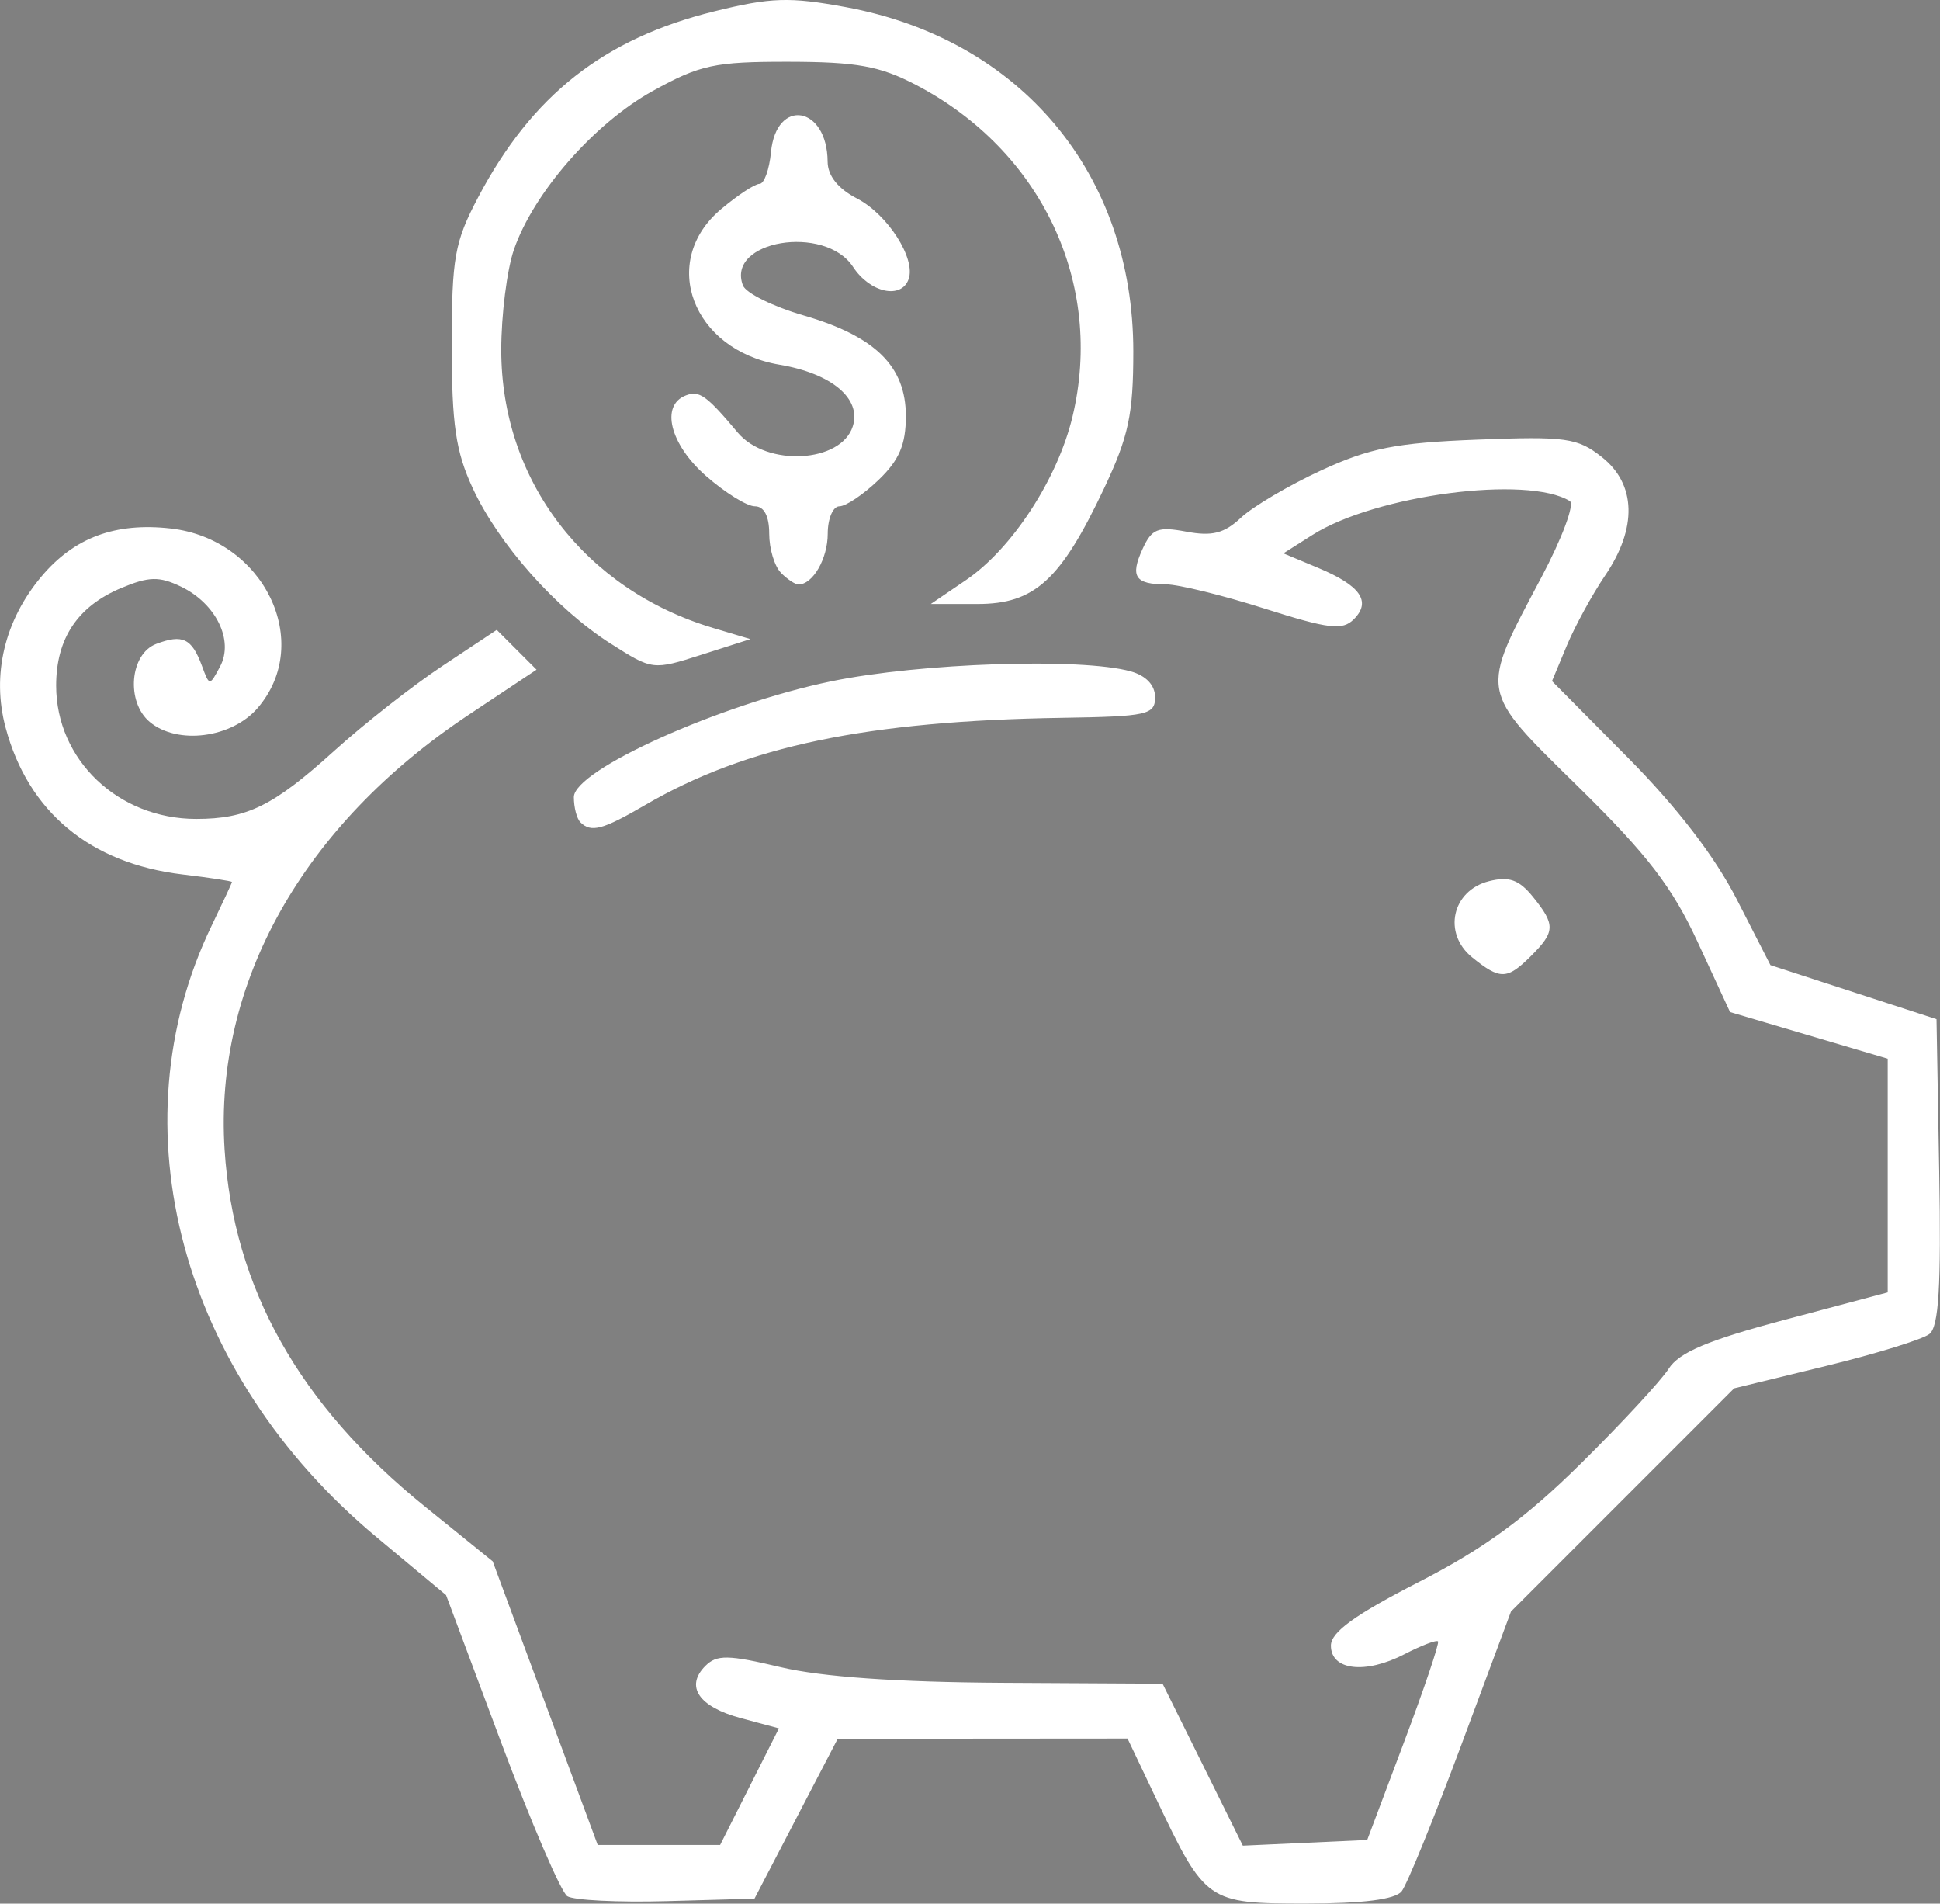
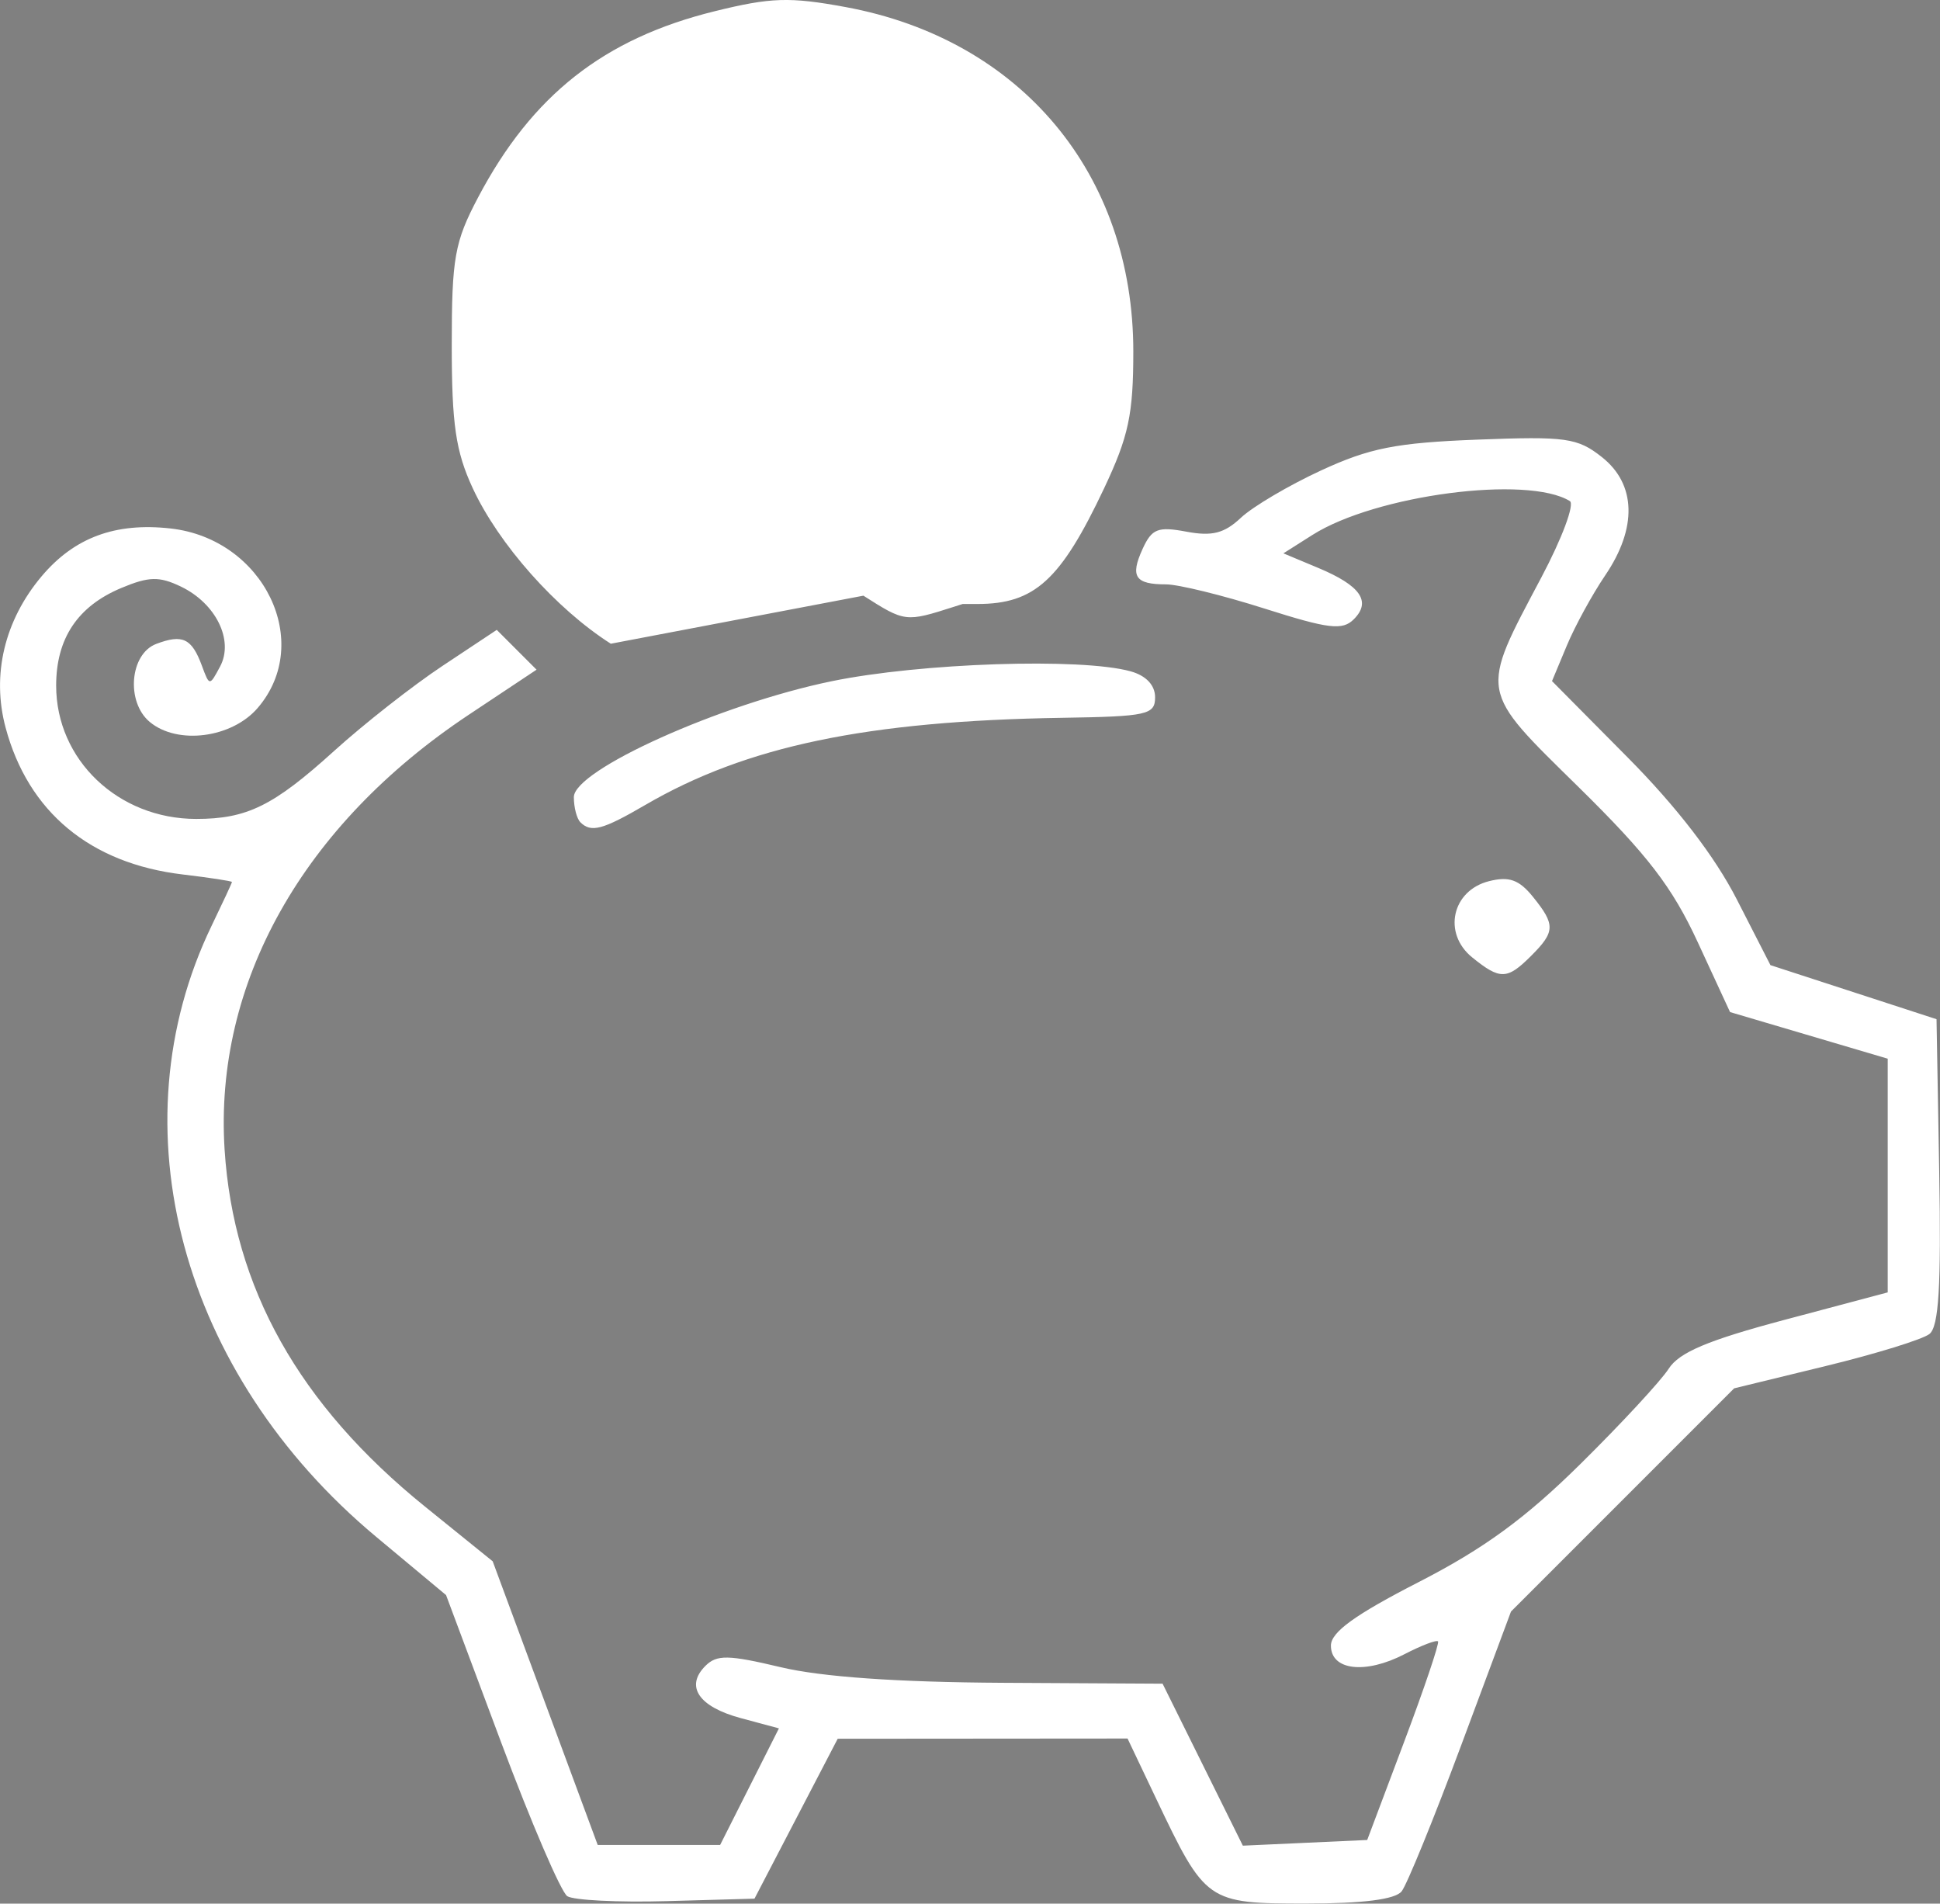
<svg xmlns="http://www.w3.org/2000/svg" xmlns:ns1="http://www.inkscape.org/namespaces/inkscape" xmlns:ns2="http://sodipodi.sourceforge.net/DTD/sodipodi-0.dtd" width="52.542mm" height="51.544mm" viewBox="0 0 52.542 51.544" version="1.1" id="svg27" ns1:version="1.0.2 (e86c870879, 2021-01-15)" ns2:docname="schoppingcard.svg">
  <rect x="0" y="0" width="52.542" height="51.544" fill="#808080" stroke="none" />
  <defs id="defs21" />
  <ns2:namedview id="base" pagecolor="#ffffff" bordercolor="#666666" borderopacity="1.0" ns1:pageopacity="0.0" ns1:pageshadow="2" ns1:zoom="0.12374369" ns1:cx="-1267.7208" ns1:cy="-900.72501" ns1:document-units="mm" ns1:current-layer="layer1" ns1:document-rotation="0" showgrid="false" fit-margin-top="0" fit-margin-left="0" fit-margin-right="0" fit-margin-bottom="0" />
  <g ns1:label="Ebene 1" ns1:groupmode="layer" id="layer1" transform="translate(460.089,-815.505)">
-     <path style="fill:#000000;stroke-width:0.265" d="m -184.886,-210.925 c -0.657,-0.583 -0.682,-0.738 -1.205,-7.679 -0.294,-3.896 -0.535,-7.349 -0.535,-7.673 0,-0.448 -0.284,-0.705 -1.184,-1.075 -1.894,-0.779 -2.67,-1.873 -2.865,-4.04 -0.643,-7.16 -0.796,-10.954 -0.485,-11.993 0.414,-1.382 1.859,-2.828 3.181,-3.184 0.673,-0.181 5.666,-0.254 14.356,-0.209 l 13.324,0.069 0.083,0.86 c 0.109,1.126 -0.769,2.669 -1.995,3.51 -0.93,0.638 -1.115,0.66 -6.323,0.746 l -5.365,0.089 -0.14,1.101 c -0.077,0.606 -0.563,7.054 -1.079,14.33 -0.516,7.276 -1.053,13.656 -1.193,14.178 -0.358,1.335 -1.055,1.565 -4.755,1.565 -2.889,0 -3.203,-0.049 -3.819,-0.595 z m 3.35,-9.657 c 0.068,-8.465 0.082,-8.665 0.599,-8.665 0.517,0 0.531,0.2 0.599,8.665 l 0.07,8.665 h 1.283 1.283 l 0.159,-1.654 c 0.087,-0.909 0.588,-7.666 1.113,-15.015 0.525,-7.349 1.063,-13.629 1.195,-13.957 0.239,-0.591 0.281,-0.595 5.82,-0.595 3.588,0 5.786,-0.105 6.157,-0.296 0.595,-0.304 1.488,-1.271 1.498,-1.623 0.003,-0.109 -5.775,-0.198 -12.84,-0.198 -13.819,0 -13.832,0.001 -14.722,1.376 -0.685,1.058 -0.708,1.793 -0.25,7.847 l 0.448,5.915 0.857,0.765 c 1.584,1.416 1.54,1.675 0.966,-5.689 -0.226,-2.895 -0.348,-5.425 -0.273,-5.622 0.23,-0.598 1.188,-0.427 1.326,0.236 0.068,0.327 0.556,6.727 1.085,14.221 0.529,7.494 1.007,13.775 1.064,13.957 0.062,0.201 0.572,0.331 1.298,0.331 h 1.195 z m 9.204,6.879 c 0.005,-2.699 0.103,-3.587 0.492,-4.443 0.593,-1.305 1.833,-2.39 3.149,-2.756 1.279,-0.355 11.008,-0.355 12.287,6e-5 0.541,0.15 1.407,0.672 1.924,1.16 0.875,0.825 0.963,0.854 1.271,0.413 0.182,-0.26 0.805,-0.753 1.383,-1.095 0.993,-0.587 1.349,-0.627 6.343,-0.712 6.177,-0.105 7.582,0.11 8.863,1.357 1.374,1.338 1.588,2.148 1.588,6.001 v 3.448 h -0.661 -0.661 v -3.037 c 0,-3.575 -0.39,-4.872 -1.712,-5.689 -0.798,-0.493 -1.308,-0.534 -6.613,-0.534 -4.847,0 -5.864,0.068 -6.481,0.433 -1.376,0.813 -1.598,1.558 -1.598,5.363 v 3.465 h -0.794 -0.794 v -3.183 c 0,-3.67 -0.313,-4.729 -1.638,-5.549 -0.826,-0.511 -1.221,-0.538 -6.916,-0.469 l -6.04,0.073 -0.905,0.988 -0.905,0.988 v 3.576 3.576 h -0.794 -0.794 z m 3.698,1.025 c 0,-1.765 0.099,-2.431 0.397,-2.678 0.317,-0.263 0.477,-0.263 0.794,0 0.298,0.248 0.397,0.913 0.397,2.678 v 2.349 h -0.794 -0.794 z m 10.434,1.138 c -0.202,-1.346 0.021,-3.529 0.399,-3.906 0.134,-0.134 0.431,-0.173 0.659,-0.085 0.336,0.129 0.415,0.635 0.415,2.681 0,2.497 -0.006,2.522 -0.645,2.522 -0.564,0 -0.668,-0.153 -0.827,-1.211 z m 7.558,-1.138 c 0,-1.765 0.099,-2.431 0.397,-2.678 0.317,-0.263 0.477,-0.263 0.794,0 0.298,0.248 0.397,0.913 0.397,2.678 v 2.349 h -0.794 -0.794 z m 10.319,0 c 0,-1.765 0.099,-2.431 0.397,-2.678 0.317,-0.263 0.477,-0.263 0.794,0 0.298,0.248 0.397,0.913 0.397,2.678 v 2.349 h -0.794 -0.794 z m -24.509,-10.579 c -2.861,-1.798 -2.734,-6.077 0.226,-7.608 1.163,-0.601 3.203,-0.519 4.326,0.174 2.488,1.537 2.579,5.472 0.168,7.256 -1.036,0.767 -3.627,0.865 -4.72,0.178 z m 3.628,-1.282 c 2.692,-1.59 1.352,-5.647 -1.741,-5.267 -1.397,0.171 -2.514,1.369 -2.514,2.698 0,1.218 0.367,1.871 1.406,2.505 1.04,0.634 1.854,0.652 2.848,0.065 z m 14.264,1.179 c -1.502,-1.023 -1.982,-1.902 -1.982,-3.638 0,-1.152 0.14,-1.736 0.546,-2.279 1.825,-2.445 4.932,-2.734 6.828,-0.635 1.97,2.181 1.407,5.426 -1.174,6.761 -1.155,0.597 -3.181,0.497 -4.218,-0.208 z m 4.302,-1.781 c 0.56,-0.621 0.728,-1.074 0.728,-1.966 0,-0.996 -0.132,-1.275 -0.935,-1.98 -1.313,-1.153 -2.515,-1.128 -3.721,0.078 -0.721,0.721 -0.9,1.108 -0.9,1.949 0,2.672 3.055,3.887 4.829,1.919 z m -30.229,-9.394 v -0.661 l 18.19,-0.068 18.19,-0.068 0.069,-10.253 0.069,-10.253 h -19.563 -19.563 l -0.572,-0.728 -0.572,-0.728 20.463,-0.068 c 11.255,-0.038 20.613,-0.011 20.797,0.059 0.263,0.1 0.319,2.585 0.265,11.71 l -0.069,11.583 -18.852,0.068 -18.852,0.068 z m 12.257,-4.262 c -0.114,-0.298 0.878,-1.464 3.378,-3.969 1.947,-1.951 3.657,-3.547 3.8,-3.547 0.143,0 0.95,0.682 1.792,1.515 l 1.531,1.515 3.164,-3.156 c 1.74,-1.736 3.132,-3.188 3.092,-3.227 -0.039,-0.039 -0.72,0.034 -1.512,0.163 -1.128,0.183 -1.525,0.153 -1.828,-0.14 -0.34,-0.329 -0.34,-0.422 0,-0.761 0.516,-0.516 5.757,-1.311 6.202,-0.941 0.323,0.268 0.304,0.465 -0.539,5.512 -0.12,0.717 -0.252,0.861 -0.727,0.794 -0.539,-0.077 -0.575,-0.205 -0.502,-1.802 l 0.078,-1.72 -3.521,3.506 c -1.937,1.928 -3.702,3.506 -3.924,3.506 -0.221,0 -1.048,-0.654 -1.837,-1.453 l -1.435,-1.453 -3.078,3.041 c -3.007,2.97 -3.805,3.476 -4.134,2.619 z m -22.356,-10.154 c -1.389,-0.756 -2.146,-1.948 -2.283,-3.597 -0.218,-2.629 1.686,-4.726 4.29,-4.726 4.507,0 6.141,5.399 2.464,8.144 -1.023,0.764 -3.233,0.853 -4.471,0.179 z m 4.026,-1.794 c 1.083,-0.968 1.3,-2.484 0.531,-3.711 -1.253,-1.998 -4.144,-1.795 -5.168,0.364 -1.355,2.855 2.264,5.468 4.637,3.347 z" id="path24-6-7" ns2:nodetypes="sscssssscssscssssssssscccssssscssscssssssscscssssssssscccssssscccsssccccccccsssscccsssssssssssscccssssscccssssssssssssssssssssssssccccccccccsssccccsssscssssssssscssscssssssssssss" />
-     <path style="fill:#ffffff;stroke-width:0.265" d="m -444.724,866.849 c -0.17,-0.111 -0.979,-1.991 -1.797,-4.178 l -1.487,-3.976 -1.893,-1.578 c -5.289,-4.409 -7.089,-11.096 -4.456,-16.547 0.302,-0.626 0.55,-1.158 0.55,-1.183 0,-0.025 -0.6,-0.117 -1.333,-0.204 -2.504,-0.297 -4.186,-1.692 -4.798,-3.979 -0.381,-1.424 -0.03,-2.9 0.974,-4.092 0.886,-1.053 2,-1.466 3.499,-1.297 2.524,0.285 3.881,3.086 2.354,4.861 -0.7,0.813 -2.167,1.004 -2.92,0.379 -0.651,-0.541 -0.544,-1.843 0.174,-2.115 0.713,-0.27 0.962,-0.151 1.236,0.59 0.206,0.557 0.207,0.557 0.493,0.022 0.379,-0.709 -0.112,-1.709 -1.063,-2.165 -0.585,-0.28 -0.865,-0.274 -1.611,0.038 -1.183,0.494 -1.766,1.367 -1.766,2.644 0,2.01 1.681,3.61 3.793,3.61 1.375,0 2.092,-0.353 3.73,-1.836 0.809,-0.733 2.133,-1.772 2.941,-2.308 l 1.469,-0.975 0.539,0.539 0.539,0.539 -1.837,1.221 c -4.496,2.989 -6.9,7.269 -6.612,11.772 0.24,3.746 2.017,6.912 5.428,9.668 l 1.833,1.481 1.422,3.84 1.422,3.84 h 1.658 1.658 l 0.796,-1.578 0.796,-1.578 -1.03,-0.277 c -1.142,-0.307 -1.517,-0.859 -0.962,-1.414 0.309,-0.309 0.617,-0.304 2.039,0.034 1.106,0.263 3.147,0.407 6.01,0.423 l 4.334,0.024 1.087,2.193 1.087,2.193 1.684,-0.077 1.684,-0.077 0.996,-2.646 c 0.548,-1.455 0.963,-2.684 0.922,-2.731 -0.041,-0.047 -0.45,0.109 -0.91,0.347 -1.059,0.548 -1.991,0.439 -1.991,-0.233 0,-0.364 0.649,-0.834 2.377,-1.72 1.767,-0.906 2.893,-1.728 4.386,-3.203 1.105,-1.091 2.178,-2.25 2.385,-2.574 0.283,-0.443 1.066,-0.773 3.154,-1.328 l 2.778,-0.739 v -3.164 -3.164 l -2.135,-0.631 -2.135,-0.631 -0.873,-1.888 c -0.693,-1.499 -1.359,-2.366 -3.228,-4.203 -2.714,-2.666 -2.687,-2.513 -1.007,-5.683 0.557,-1.051 0.904,-1.979 0.769,-2.062 -1.144,-0.707 -5.263,-0.166 -6.972,0.917 l -0.786,0.498 0.94,0.393 c 1.149,0.48 1.449,0.91 0.968,1.391 -0.309,0.309 -0.676,0.265 -2.423,-0.29 -1.132,-0.36 -2.332,-0.654 -2.666,-0.654 -0.835,0 -0.974,-0.21 -0.634,-0.956 0.251,-0.551 0.414,-0.616 1.188,-0.471 0.696,0.131 1.027,0.046 1.478,-0.378 0.32,-0.3 1.295,-0.876 2.168,-1.279 1.318,-0.609 2.035,-0.75 4.233,-0.835 2.402,-0.093 2.713,-0.049 3.373,0.472 0.93,0.734 0.963,1.919 0.091,3.203 -0.35,0.516 -0.818,1.371 -1.039,1.9 l -0.402,0.963 2.046,2.064 c 1.336,1.347 2.362,2.682 2.958,3.845 l 0.912,1.782 2.249,0.732 2.249,0.732 0.073,4.129 c 0.055,3.102 -0.011,4.195 -0.265,4.395 -0.185,0.146 -1.451,0.537 -2.813,0.868 l -2.476,0.603 -3.022,3.022 -3.022,3.022 -1.349,3.622 c -0.742,1.992 -1.468,3.771 -1.612,3.953 -0.174,0.22 -1.045,0.331 -2.592,0.331 -2.679,0 -2.721,-0.029 -4.063,-2.851 l -0.769,-1.617 -3.925,0.003 -3.925,0.003 -1.127,2.165 -1.127,2.165 -2.381,0.067 c -1.31,0.037 -2.521,-0.024 -2.691,-0.135 z m 24.508,-25.42 c -0.806,-0.653 -0.55,-1.812 0.456,-2.065 0.542,-0.136 0.813,-0.04 1.187,0.422 0.612,0.756 0.607,0.946 -0.045,1.598 -0.652,0.652 -0.842,0.657 -1.598,0.045 z m -24.155,-3.661 c -0.097,-0.097 -0.176,-0.402 -0.176,-0.679 0,-0.734 3.961,-2.515 6.975,-3.137 2.412,-0.498 6.764,-0.642 8.106,-0.269 0.417,0.116 0.661,0.375 0.661,0.701 0,0.474 -0.209,0.521 -2.514,0.557 -5.292,0.084 -8.558,0.766 -11.292,2.359 -1.16,0.676 -1.47,0.758 -1.761,0.468 z m 0.825,-4.833 c -1.488,-0.948 -3.039,-2.697 -3.743,-4.218 -0.458,-0.991 -0.565,-1.724 -0.565,-3.869 1.8e-4,-2.362 0.077,-2.791 0.713,-3.997 1.461,-2.77 3.406,-4.301 6.405,-5.041 1.526,-0.377 2.034,-0.393 3.547,-0.114 4.753,0.876 7.795,4.517 7.794,9.329 -2.7e-4,1.703 -0.128,2.298 -0.792,3.704 -1.174,2.485 -1.881,3.13 -3.428,3.13 h -1.265 l 0.954,-0.648 c 1.247,-0.847 2.479,-2.736 2.883,-4.419 0.866,-3.61 -0.835,-7.214 -4.243,-8.991 -0.974,-0.508 -1.599,-0.621 -3.44,-0.624 -2.007,-0.003 -2.403,0.082 -3.684,0.791 -1.584,0.876 -3.229,2.756 -3.76,4.296 -0.189,0.548 -0.343,1.77 -0.343,2.716 -5.3e-4,3.531 2.258,6.491 5.746,7.531 l 1.002,0.299 -1.324,0.423 c -1.317,0.421 -1.33,0.419 -2.457,-0.299 z m 4.608,-1.922 c -0.175,-0.175 -0.318,-0.651 -0.318,-1.058 0,-0.474 -0.139,-0.741 -0.388,-0.741 -0.213,0 -0.809,-0.37 -1.323,-0.821 -0.979,-0.859 -1.243,-1.915 -0.546,-2.182 0.365,-0.14 0.558,-0.002 1.404,1.006 0.784,0.934 2.802,0.824 3.117,-0.17 0.238,-0.749 -0.57,-1.428 -1.985,-1.667 -2.365,-0.4 -3.266,-2.797 -1.583,-4.212 0.448,-0.377 0.916,-0.685 1.042,-0.685 0.125,0 0.265,-0.386 0.31,-0.858 0.143,-1.484 1.524,-1.254 1.534,0.256 0.003,0.383 0.279,0.731 0.793,0.997 0.833,0.431 1.6,1.628 1.401,2.185 -0.198,0.555 -1.046,0.369 -1.505,-0.331 -0.763,-1.165 -3.448,-0.713 -2.982,0.502 0.079,0.207 0.819,0.573 1.644,0.812 1.942,0.565 2.768,1.378 2.768,2.725 0,0.773 -0.18,1.193 -0.742,1.732 -0.408,0.391 -0.884,0.711 -1.058,0.711 -0.174,0 -0.316,0.333 -0.316,0.741 0,0.677 -0.403,1.376 -0.794,1.376 -0.087,0 -0.302,-0.143 -0.476,-0.318 z" id="path24-6-6" ns2:nodetypes="sscsssssssssssssssssscccssscccccccsssscccccsssssssscccccssssscsssssssssssscsscccssscccsssscccccsssssssssssssssssssssssssscsssssssscssssssscssssscsssssssssss" />
+     <path style="fill:#ffffff;stroke-width:0.265" d="m -444.724,866.849 c -0.17,-0.111 -0.979,-1.991 -1.797,-4.178 l -1.487,-3.976 -1.893,-1.578 c -5.289,-4.409 -7.089,-11.096 -4.456,-16.547 0.302,-0.626 0.55,-1.158 0.55,-1.183 0,-0.025 -0.6,-0.117 -1.333,-0.204 -2.504,-0.297 -4.186,-1.692 -4.798,-3.979 -0.381,-1.424 -0.03,-2.9 0.974,-4.092 0.886,-1.053 2,-1.466 3.499,-1.297 2.524,0.285 3.881,3.086 2.354,4.861 -0.7,0.813 -2.167,1.004 -2.92,0.379 -0.651,-0.541 -0.544,-1.843 0.174,-2.115 0.713,-0.27 0.962,-0.151 1.236,0.59 0.206,0.557 0.207,0.557 0.493,0.022 0.379,-0.709 -0.112,-1.709 -1.063,-2.165 -0.585,-0.28 -0.865,-0.274 -1.611,0.038 -1.183,0.494 -1.766,1.367 -1.766,2.644 0,2.01 1.681,3.61 3.793,3.61 1.375,0 2.092,-0.353 3.73,-1.836 0.809,-0.733 2.133,-1.772 2.941,-2.308 l 1.469,-0.975 0.539,0.539 0.539,0.539 -1.837,1.221 c -4.496,2.989 -6.9,7.269 -6.612,11.772 0.24,3.746 2.017,6.912 5.428,9.668 l 1.833,1.481 1.422,3.84 1.422,3.84 h 1.658 1.658 l 0.796,-1.578 0.796,-1.578 -1.03,-0.277 c -1.142,-0.307 -1.517,-0.859 -0.962,-1.414 0.309,-0.309 0.617,-0.304 2.039,0.034 1.106,0.263 3.147,0.407 6.01,0.423 l 4.334,0.024 1.087,2.193 1.087,2.193 1.684,-0.077 1.684,-0.077 0.996,-2.646 c 0.548,-1.455 0.963,-2.684 0.922,-2.731 -0.041,-0.047 -0.45,0.109 -0.91,0.347 -1.059,0.548 -1.991,0.439 -1.991,-0.233 0,-0.364 0.649,-0.834 2.377,-1.72 1.767,-0.906 2.893,-1.728 4.386,-3.203 1.105,-1.091 2.178,-2.25 2.385,-2.574 0.283,-0.443 1.066,-0.773 3.154,-1.328 l 2.778,-0.739 v -3.164 -3.164 l -2.135,-0.631 -2.135,-0.631 -0.873,-1.888 c -0.693,-1.499 -1.359,-2.366 -3.228,-4.203 -2.714,-2.666 -2.687,-2.513 -1.007,-5.683 0.557,-1.051 0.904,-1.979 0.769,-2.062 -1.144,-0.707 -5.263,-0.166 -6.972,0.917 l -0.786,0.498 0.94,0.393 c 1.149,0.48 1.449,0.91 0.968,1.391 -0.309,0.309 -0.676,0.265 -2.423,-0.29 -1.132,-0.36 -2.332,-0.654 -2.666,-0.654 -0.835,0 -0.974,-0.21 -0.634,-0.956 0.251,-0.551 0.414,-0.616 1.188,-0.471 0.696,0.131 1.027,0.046 1.478,-0.378 0.32,-0.3 1.295,-0.876 2.168,-1.279 1.318,-0.609 2.035,-0.75 4.233,-0.835 2.402,-0.093 2.713,-0.049 3.373,0.472 0.93,0.734 0.963,1.919 0.091,3.203 -0.35,0.516 -0.818,1.371 -1.039,1.9 l -0.402,0.963 2.046,2.064 c 1.336,1.347 2.362,2.682 2.958,3.845 l 0.912,1.782 2.249,0.732 2.249,0.732 0.073,4.129 c 0.055,3.102 -0.011,4.195 -0.265,4.395 -0.185,0.146 -1.451,0.537 -2.813,0.868 l -2.476,0.603 -3.022,3.022 -3.022,3.022 -1.349,3.622 c -0.742,1.992 -1.468,3.771 -1.612,3.953 -0.174,0.22 -1.045,0.331 -2.592,0.331 -2.679,0 -2.721,-0.029 -4.063,-2.851 l -0.769,-1.617 -3.925,0.003 -3.925,0.003 -1.127,2.165 -1.127,2.165 -2.381,0.067 c -1.31,0.037 -2.521,-0.024 -2.691,-0.135 z m 24.508,-25.42 c -0.806,-0.653 -0.55,-1.812 0.456,-2.065 0.542,-0.136 0.813,-0.04 1.187,0.422 0.612,0.756 0.607,0.946 -0.045,1.598 -0.652,0.652 -0.842,0.657 -1.598,0.045 z m -24.155,-3.661 c -0.097,-0.097 -0.176,-0.402 -0.176,-0.679 0,-0.734 3.961,-2.515 6.975,-3.137 2.412,-0.498 6.764,-0.642 8.106,-0.269 0.417,0.116 0.661,0.375 0.661,0.701 0,0.474 -0.209,0.521 -2.514,0.557 -5.292,0.084 -8.558,0.766 -11.292,2.359 -1.16,0.676 -1.47,0.758 -1.761,0.468 z m 0.825,-4.833 c -1.488,-0.948 -3.039,-2.697 -3.743,-4.218 -0.458,-0.991 -0.565,-1.724 -0.565,-3.869 1.8e-4,-2.362 0.077,-2.791 0.713,-3.997 1.461,-2.77 3.406,-4.301 6.405,-5.041 1.526,-0.377 2.034,-0.393 3.547,-0.114 4.753,0.876 7.795,4.517 7.794,9.329 -2.7e-4,1.703 -0.128,2.298 -0.792,3.704 -1.174,2.485 -1.881,3.13 -3.428,3.13 h -1.265 l 0.954,-0.648 l 1.002,0.299 -1.324,0.423 c -1.317,0.421 -1.33,0.419 -2.457,-0.299 z m 4.608,-1.922 c -0.175,-0.175 -0.318,-0.651 -0.318,-1.058 0,-0.474 -0.139,-0.741 -0.388,-0.741 -0.213,0 -0.809,-0.37 -1.323,-0.821 -0.979,-0.859 -1.243,-1.915 -0.546,-2.182 0.365,-0.14 0.558,-0.002 1.404,1.006 0.784,0.934 2.802,0.824 3.117,-0.17 0.238,-0.749 -0.57,-1.428 -1.985,-1.667 -2.365,-0.4 -3.266,-2.797 -1.583,-4.212 0.448,-0.377 0.916,-0.685 1.042,-0.685 0.125,0 0.265,-0.386 0.31,-0.858 0.143,-1.484 1.524,-1.254 1.534,0.256 0.003,0.383 0.279,0.731 0.793,0.997 0.833,0.431 1.6,1.628 1.401,2.185 -0.198,0.555 -1.046,0.369 -1.505,-0.331 -0.763,-1.165 -3.448,-0.713 -2.982,0.502 0.079,0.207 0.819,0.573 1.644,0.812 1.942,0.565 2.768,1.378 2.768,2.725 0,0.773 -0.18,1.193 -0.742,1.732 -0.408,0.391 -0.884,0.711 -1.058,0.711 -0.174,0 -0.316,0.333 -0.316,0.741 0,0.677 -0.403,1.376 -0.794,1.376 -0.087,0 -0.302,-0.143 -0.476,-0.318 z" id="path24-6-6" ns2:nodetypes="sscsssssssssssssssssscccssscccccccsssscccccsssssssscccccssssscsssssssssssscsscccssscccsssscccccsssssssssssssssssssssssssscsssssssscssssssscssssscsssssssssss" />
  </g>
</svg>